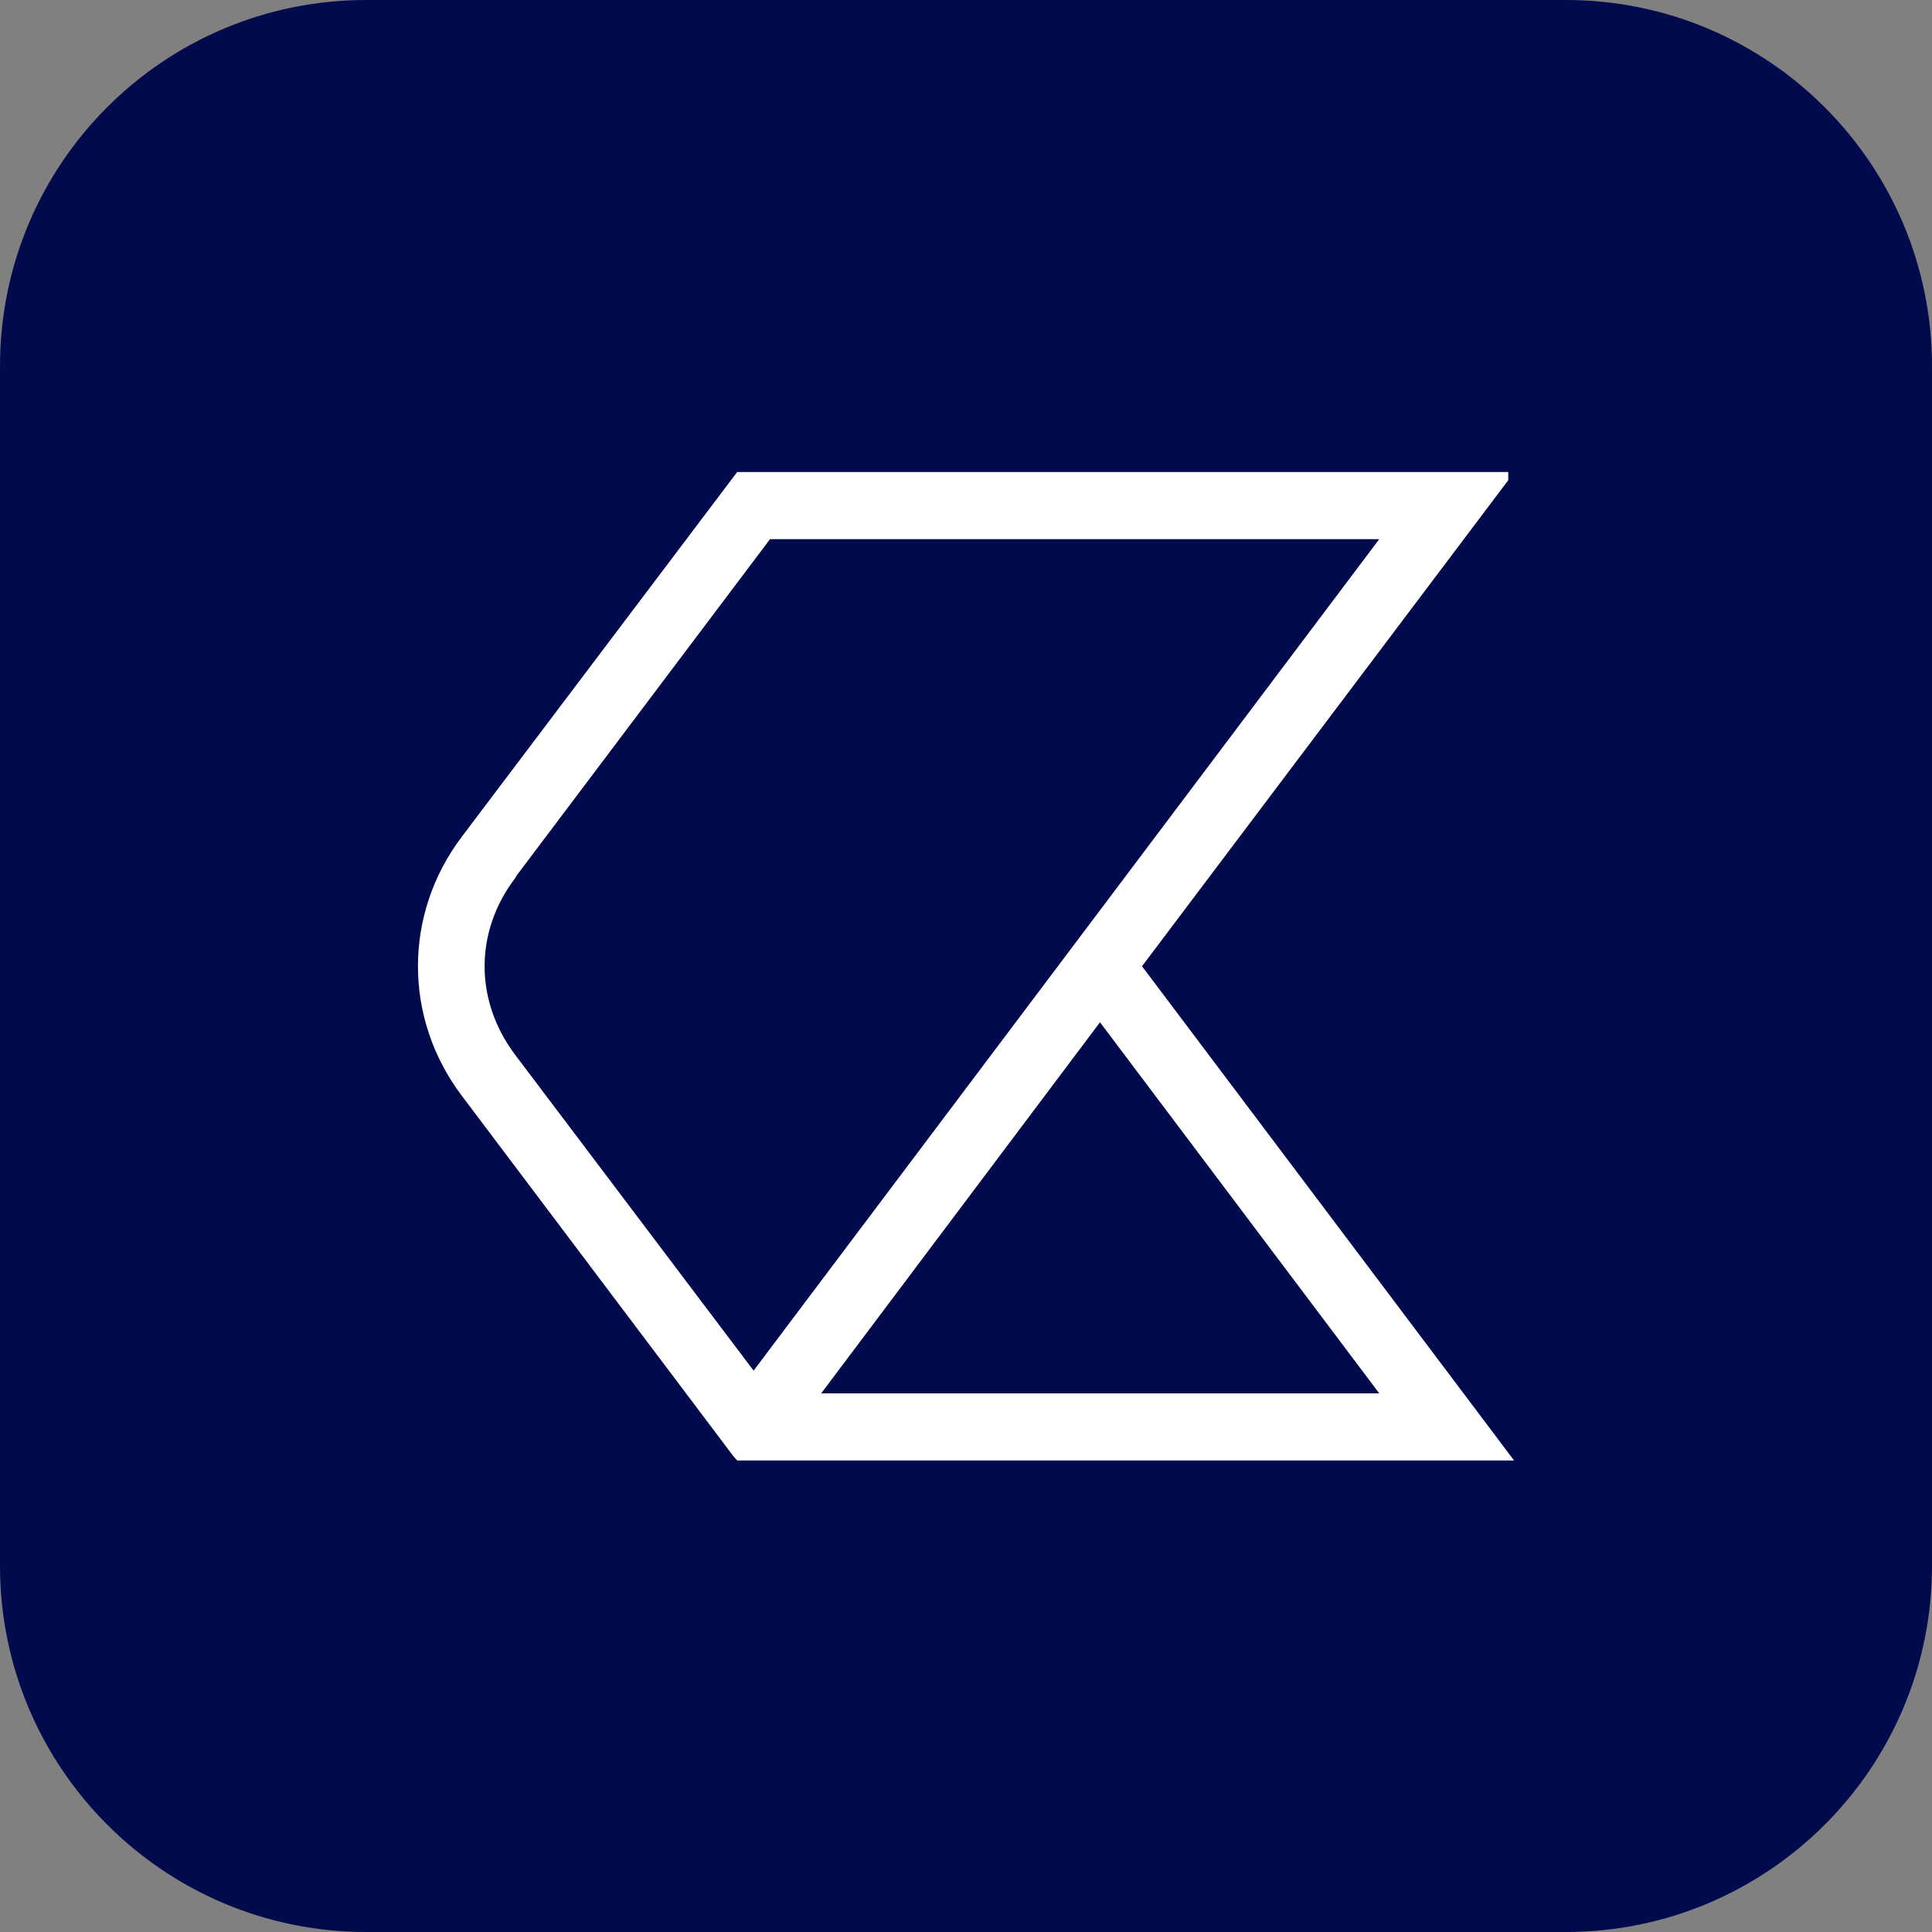
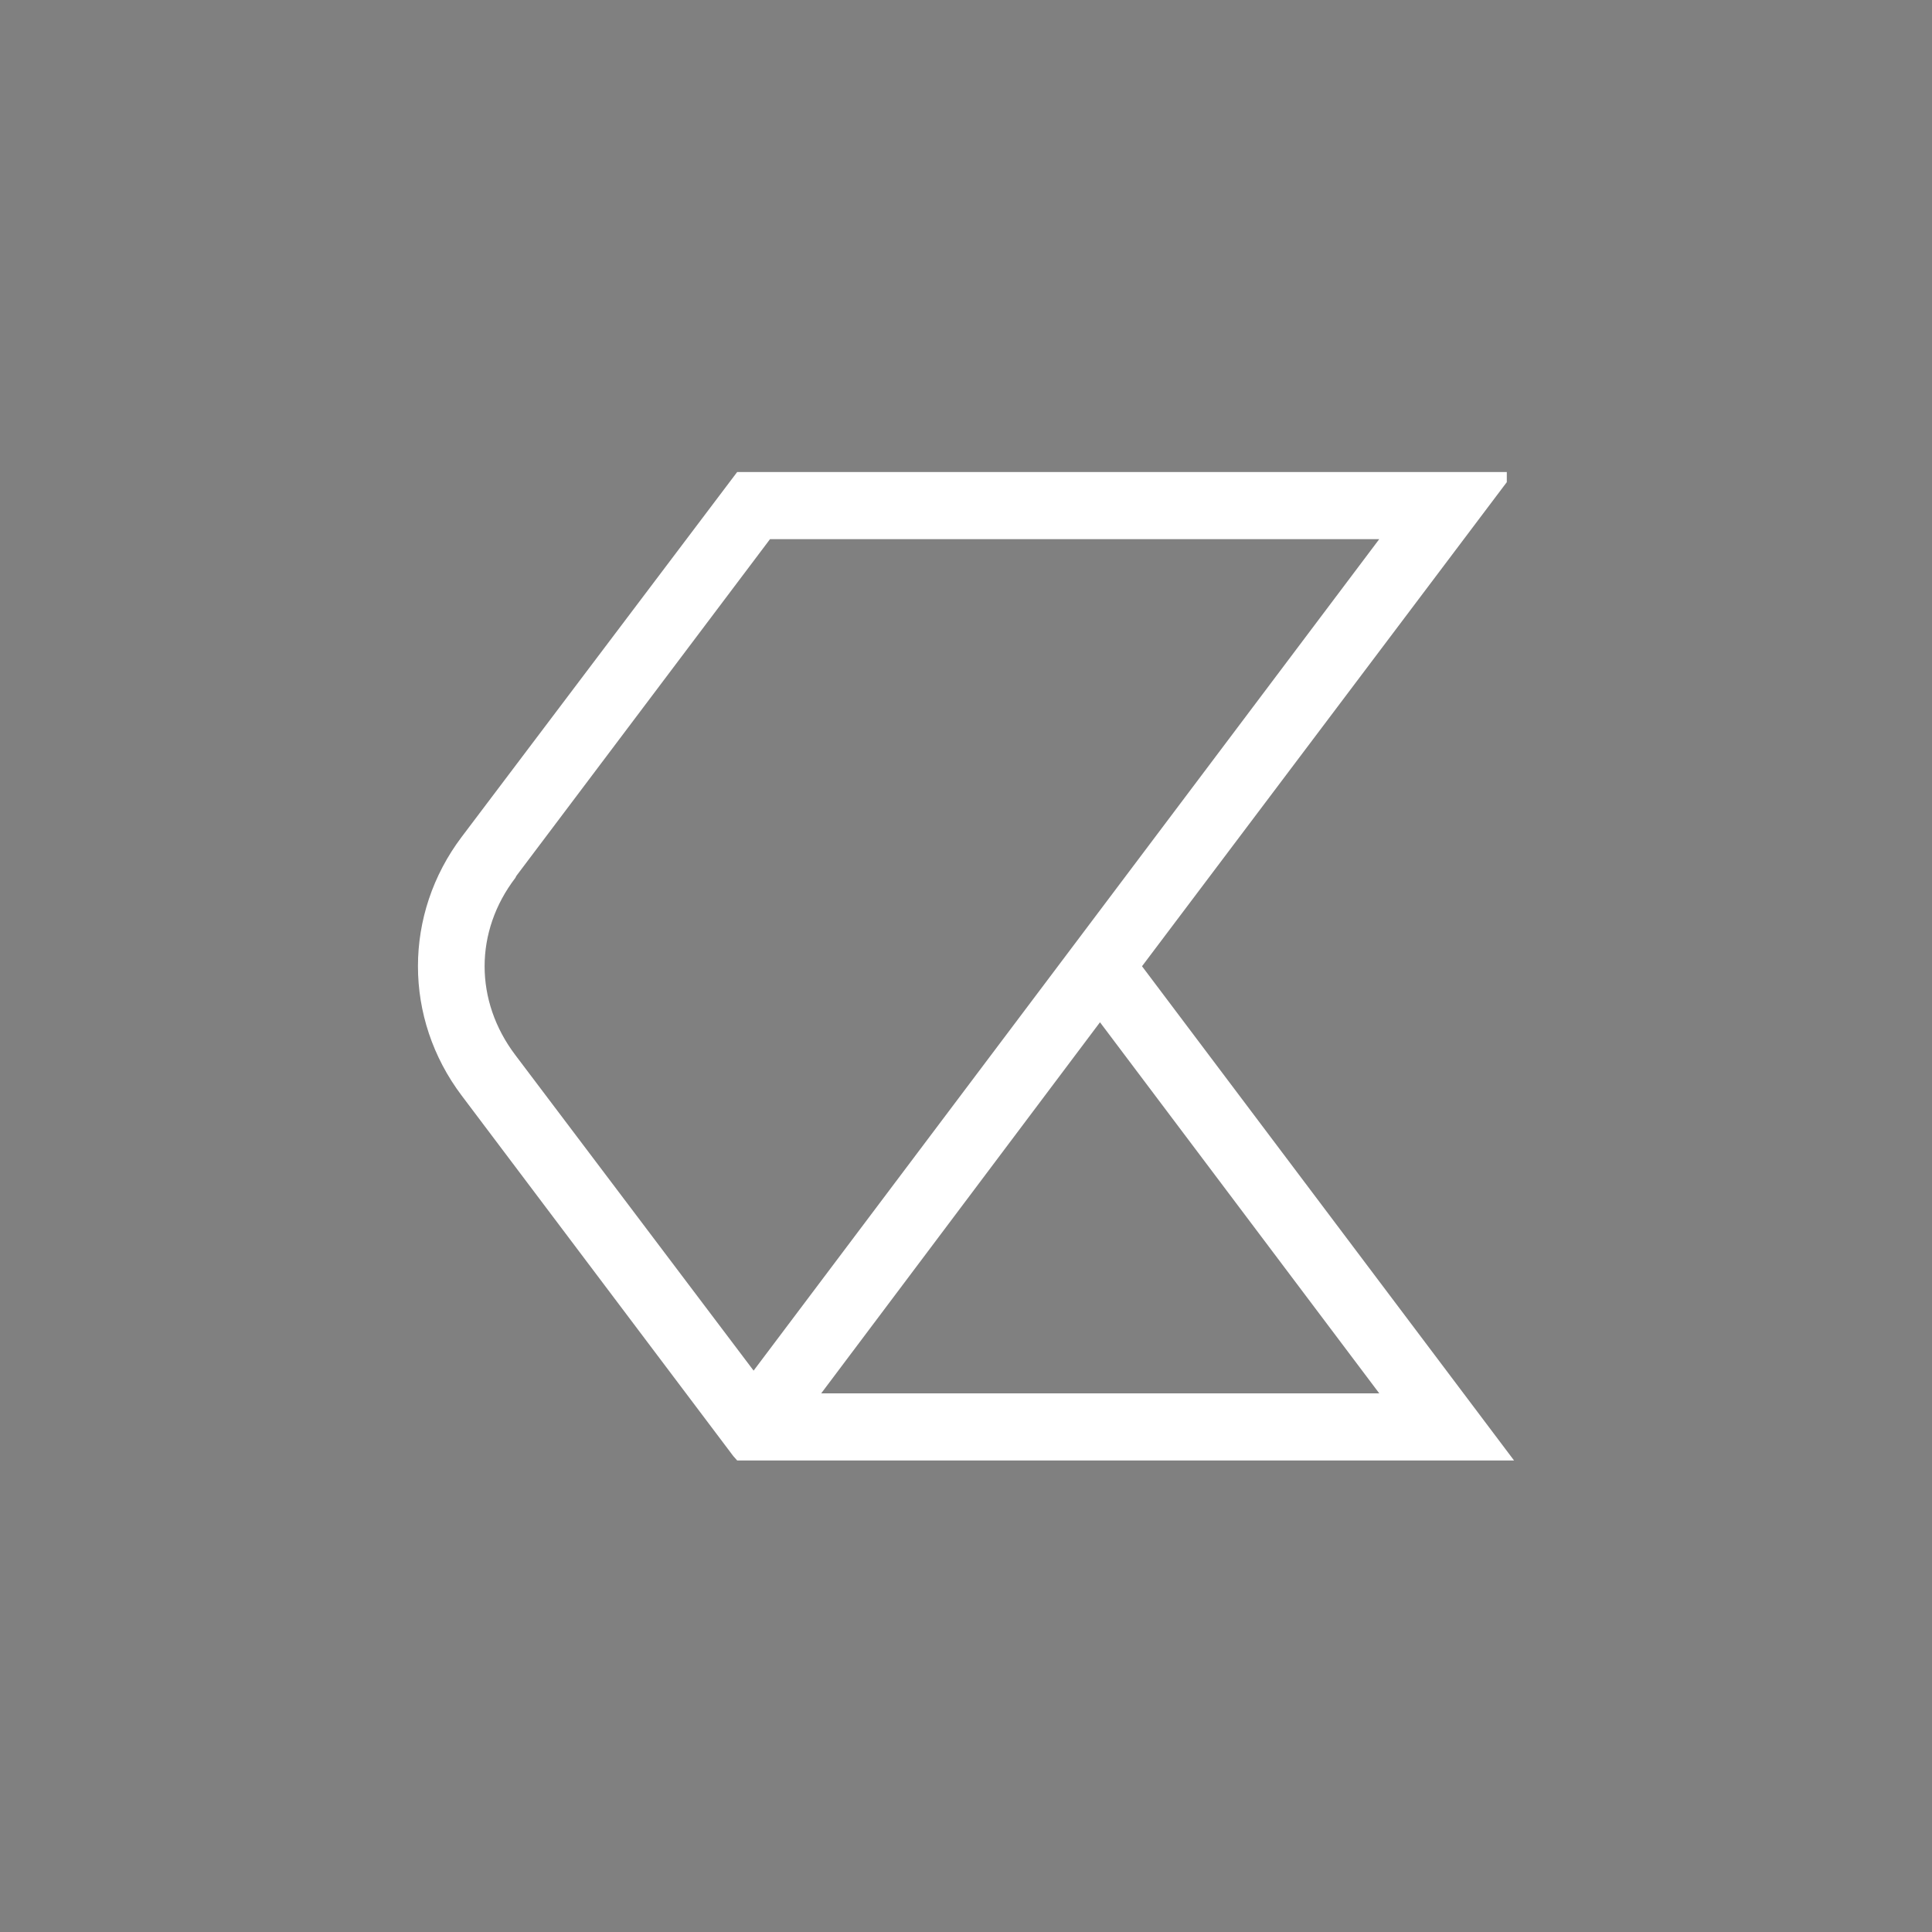
<svg xmlns="http://www.w3.org/2000/svg" width="48" height="48" viewBox="0 0 48 48" fill="none">
  <rect x="0" y="0" width="48" height="48" fill="#808080" stroke="none" />
-   <path d="M38.902 0H9.098C4.069 0 0 4.069 0 9.098V38.902C0 43.919 4.069 48 9.098 48H38.902C43.919 48 48 43.931 48 38.902V9.098C48 4.081 43.931 0 38.902 0Z" fill="#000A4D" />
-   <path d="M28.373 24.006L37.291 12.171L37.436 11.979L37.472 11.931V11.727H18.315L11.473 20.789C10.021 22.71 10.021 25.302 11.473 27.223L18.219 36.177L18.315 36.285H37.616L28.373 24.006ZM34.267 13.395L18.723 34.053L12.805 26.215C11.785 24.87 11.785 23.142 12.805 21.809L12.829 21.761L19.131 13.395H34.267ZM34.267 34.617H20.403L27.329 25.398L34.267 34.617Z" fill="white" />
+   <path d="M28.373 24.006L37.291 12.171L37.436 11.979V11.727H18.315L11.473 20.789C10.021 22.71 10.021 25.302 11.473 27.223L18.219 36.177L18.315 36.285H37.616L28.373 24.006ZM34.267 13.395L18.723 34.053L12.805 26.215C11.785 24.87 11.785 23.142 12.805 21.809L12.829 21.761L19.131 13.395H34.267ZM34.267 34.617H20.403L27.329 25.398L34.267 34.617Z" fill="white" />
</svg>